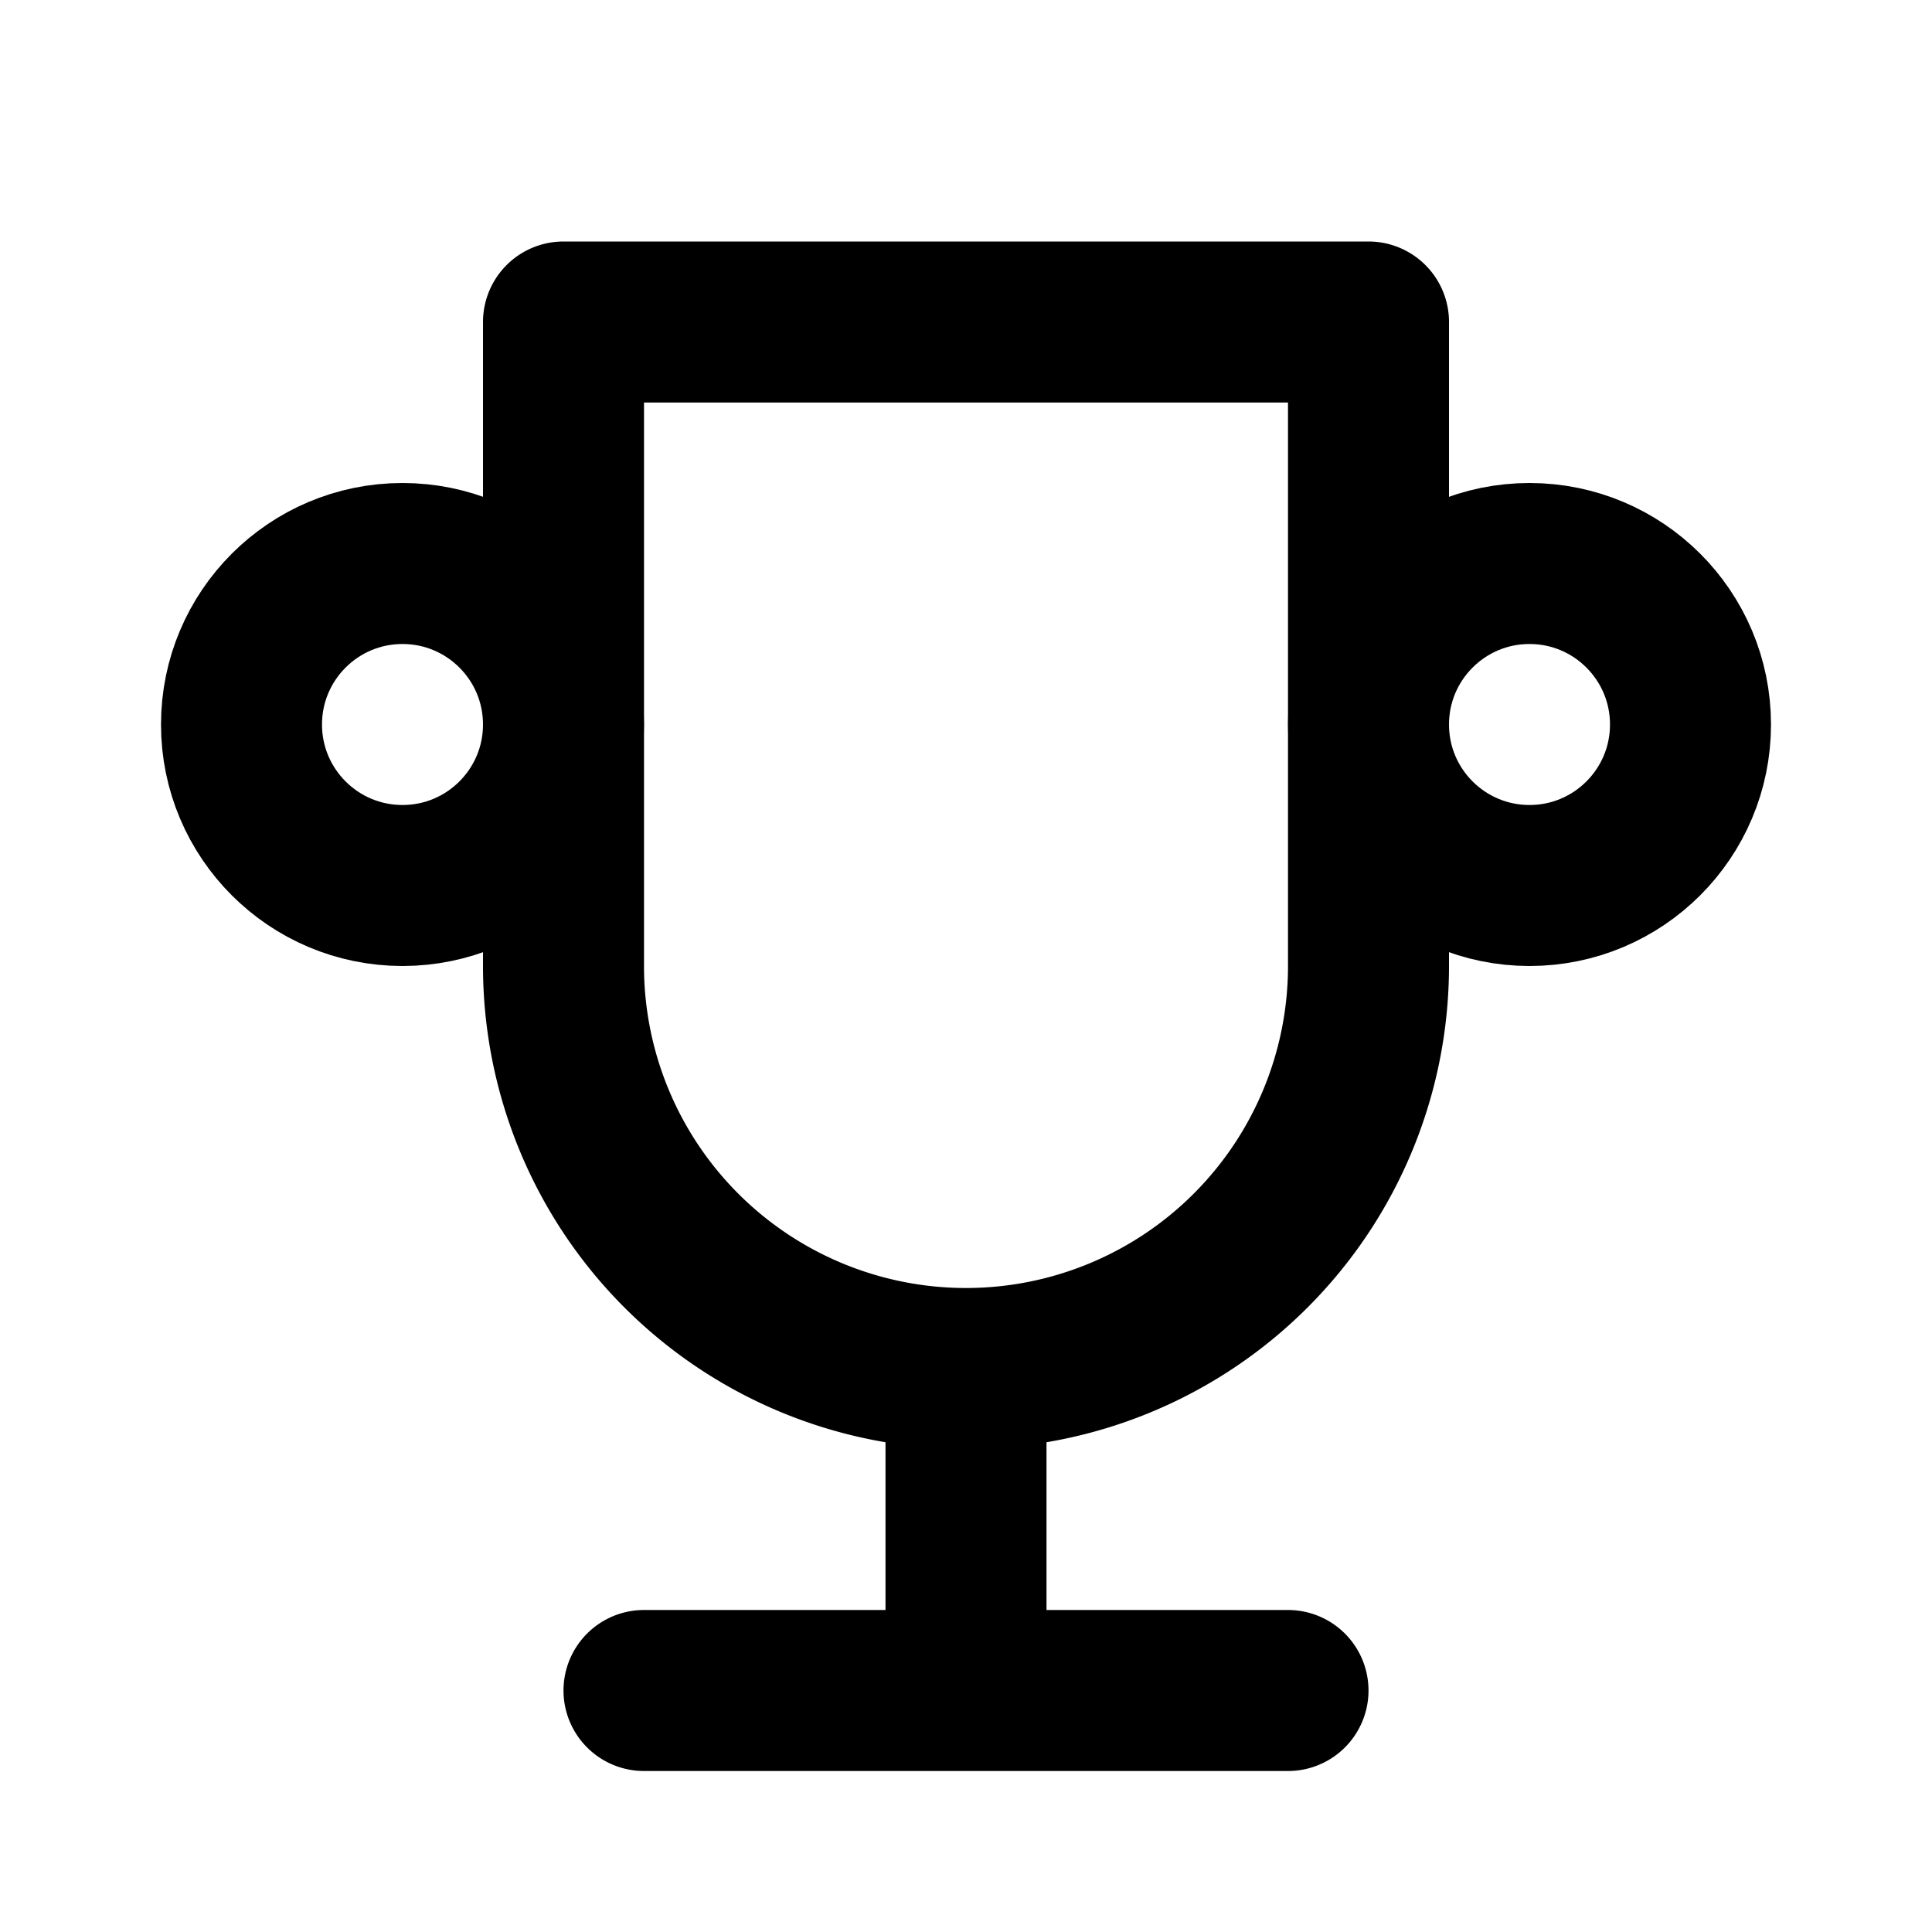
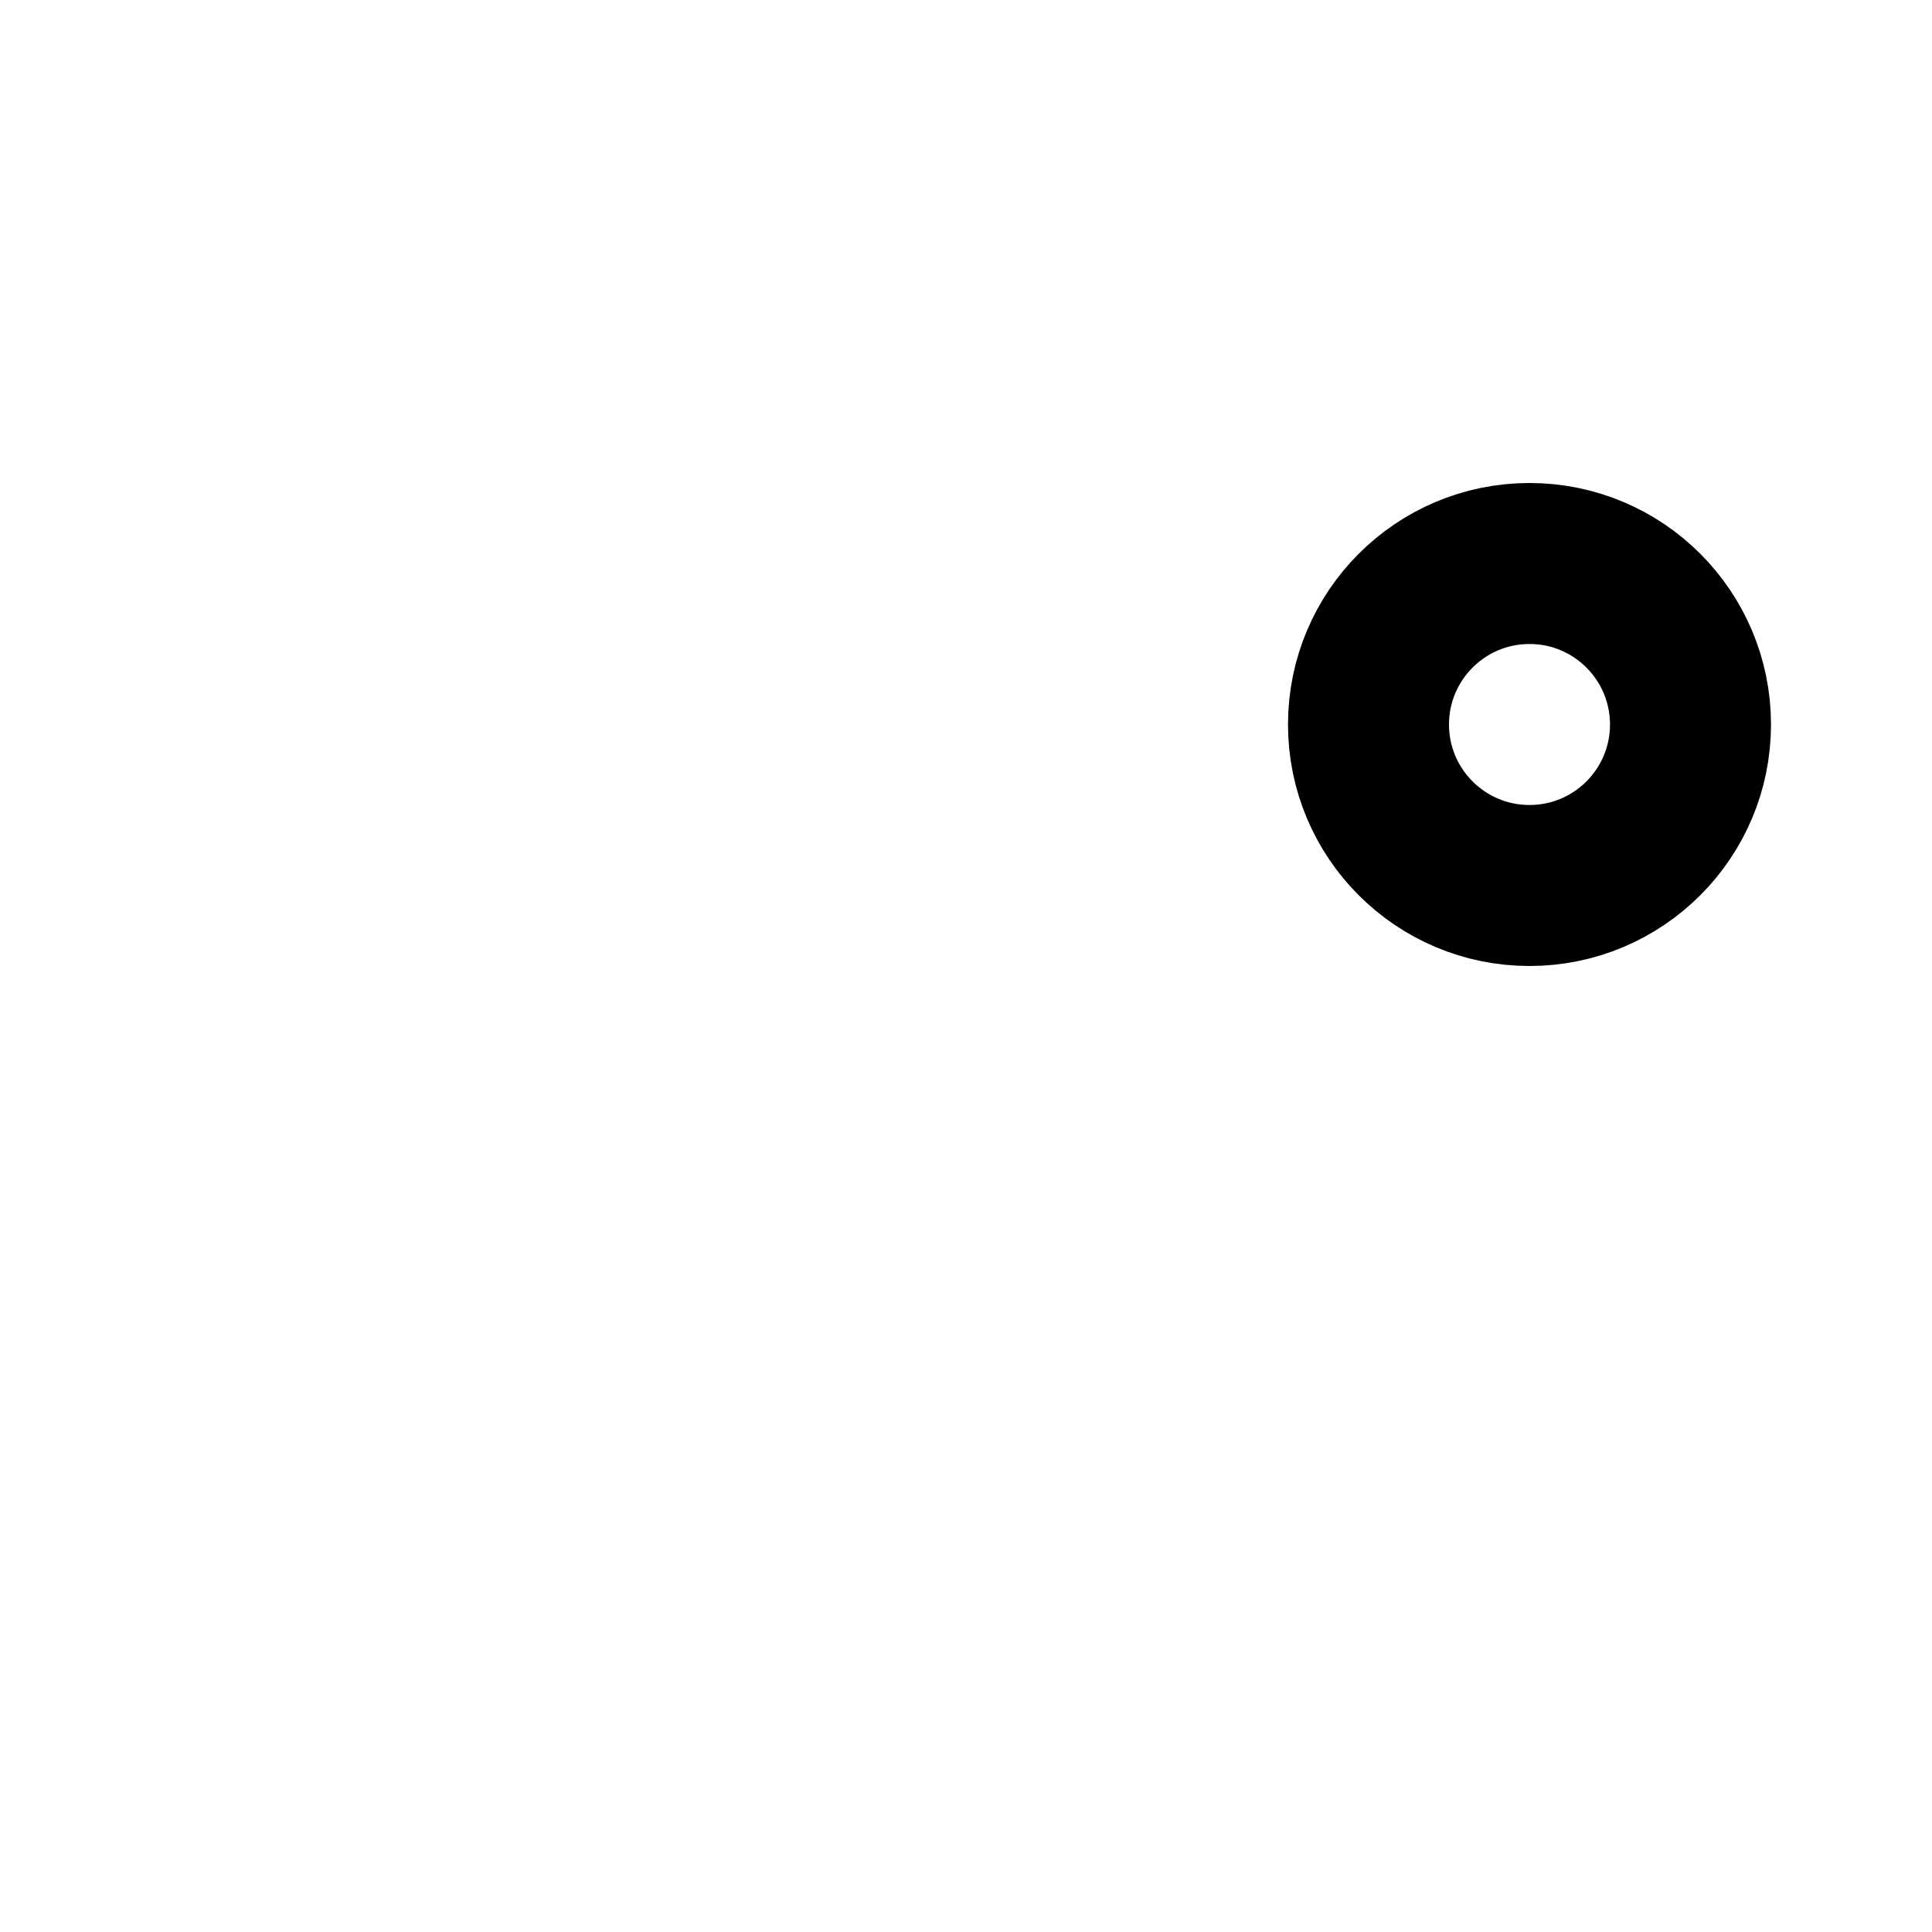
<svg xmlns="http://www.w3.org/2000/svg" width="24" height="24" fill="none" stroke="currentColor" stroke-linecap="round" stroke-linejoin="round" stroke-width="2" class="icon icon-tabler icon-tabler-trophy">
  <path stroke="none" d="M0 0h24v24H0z" />
-   <path d="M8 21h8M12 17v4M7 4h10M17 4v8a5 5 0 0 1-10 0V4" />
-   <circle cx="5" cy="9" r="2" />
  <circle cx="19" cy="9" r="2" />
</svg>